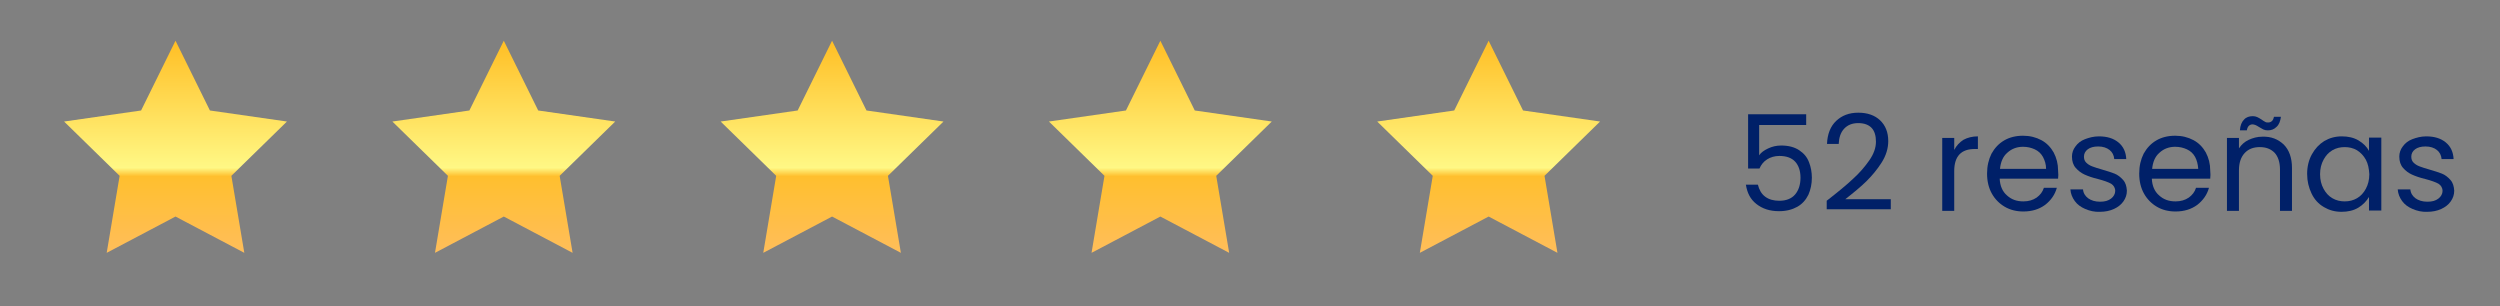
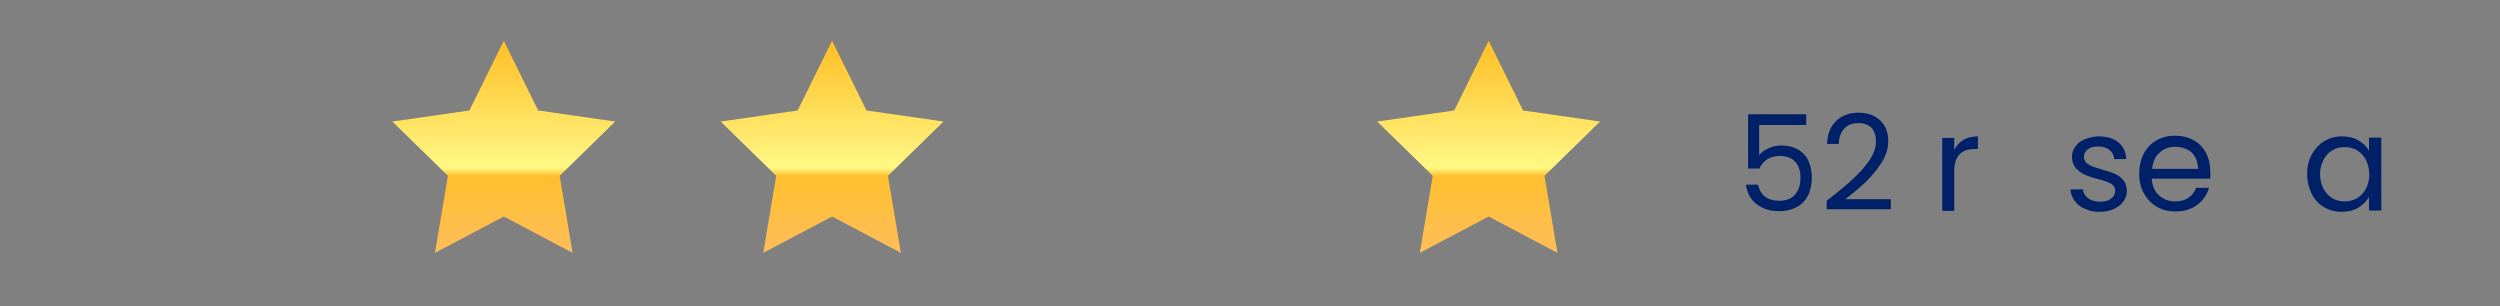
<svg xmlns="http://www.w3.org/2000/svg" version="1.1" id="Capa_1" x="0px" y="0px" viewBox="0 0 792 97" style="enable-background:new 0 0 792 97;" xml:space="preserve">
  <rect x="0" y="0" width="792" height="97" fill="#808080" stroke="none" />
  <style type="text/css">
	.st0{fill:url(#SVGID_1_);}
	.st1{fill:url(#SVGID_2_);}
	.st2{fill:url(#SVGID_3_);}
	.st3{fill:url(#SVGID_4_);}
	.st4{fill:url(#SVGID_5_);}
	.st5{fill:#002068;}
</style>
  <title>stars-02</title>
  <linearGradient id="SVGID_1_" gradientUnits="userSpaceOnUse" x1="471.59" y1="17.95" x2="471.59" y2="85.14" gradientTransform="matrix(1 0 0 -1 0 98)">
    <stop offset="0" style="stop-color:#FFBE5A" />
    <stop offset="0.36" style="stop-color:#FFBF2E" />
    <stop offset="0.4" style="stop-color:#FFF885" />
    <stop offset="1" style="stop-color:#FFBE24" />
  </linearGradient>
  <polygon class="st0" points="471.6,12.9 482.5,35 506.9,38.5 489.3,55.7 493.4,80.1 471.6,68.6 449.8,80.1 453.9,55.7 436.3,38.5   460.7,35 " />
  <linearGradient id="SVGID_2_" gradientUnits="userSpaceOnUse" x1="55.59" y1="17.95" x2="55.59" y2="85.14" gradientTransform="matrix(1 0 0 -1 0 98)">
    <stop offset="0" style="stop-color:#FFBE5A" />
    <stop offset="0.36" style="stop-color:#FFBF2E" />
    <stop offset="0.4" style="stop-color:#FFF885" />
    <stop offset="1" style="stop-color:#FFBE24" />
  </linearGradient>
-   <polygon class="st1" points="55.6,12.9 66.5,35 90.9,38.5 73.3,55.7 77.4,80.1 55.6,68.6 33.8,80.1 37.9,55.7 20.3,38.5 44.7,35 " />
  <linearGradient id="SVGID_3_" gradientUnits="userSpaceOnUse" x1="159.59" y1="17.95" x2="159.59" y2="85.14" gradientTransform="matrix(1 0 0 -1 0 98)">
    <stop offset="0" style="stop-color:#FFBE5A" />
    <stop offset="0.36" style="stop-color:#FFBF2E" />
    <stop offset="0.4" style="stop-color:#FFF885" />
    <stop offset="1" style="stop-color:#FFBE24" />
  </linearGradient>
  <polygon class="st2" points="159.6,12.9 170.5,35 194.9,38.5 177.3,55.7 181.4,80.1 159.6,68.6 137.8,80.1 141.9,55.7 124.3,38.5   148.7,35 " />
  <linearGradient id="SVGID_4_" gradientUnits="userSpaceOnUse" x1="263.59" y1="17.95" x2="263.59" y2="85.14" gradientTransform="matrix(1 0 0 -1 0 98)">
    <stop offset="0" style="stop-color:#FFBE5A" />
    <stop offset="0.36" style="stop-color:#FFBF2E" />
    <stop offset="0.4" style="stop-color:#FFF885" />
    <stop offset="1" style="stop-color:#FFBE24" />
  </linearGradient>
  <polygon class="st3" points="263.6,12.9 274.5,35 298.9,38.5 281.3,55.7 285.4,80.1 263.6,68.6 241.8,80.1 245.9,55.7 228.3,38.5   252.7,35 " />
  <linearGradient id="SVGID_5_" gradientUnits="userSpaceOnUse" x1="367.59" y1="17.95" x2="367.59" y2="85.14" gradientTransform="matrix(1 0 0 -1 0 98)">
    <stop offset="0" style="stop-color:#FFBE5A" />
    <stop offset="0.36" style="stop-color:#FFBF2E" />
    <stop offset="0.4" style="stop-color:#FFF885" />
    <stop offset="1" style="stop-color:#FFBE24" />
  </linearGradient>
-   <polygon class="st4" points="367.6,12.9 378.5,35 402.9,38.5 385.3,55.7 389.4,80.1 367.6,68.6 345.8,80.1 349.9,55.7 332.3,38.5   356.7,35 " />
  <g>
    <path class="st5" d="M572.1,39.6h-14.8v9.6c0.6-0.9,1.6-1.6,2.9-2.2c1.3-0.6,2.6-0.9,4.1-0.9c2.3,0,4.2,0.5,5.7,1.5   c1.5,1,2.5,2.2,3.1,3.8c0.6,1.5,0.9,3.2,0.9,4.9c0,2-0.4,3.8-1.1,5.4c-0.8,1.6-1.9,2.9-3.5,3.8s-3.5,1.4-5.8,1.4   c-3,0-5.3-0.8-7.2-2.3s-2.9-3.5-3.3-6.1h3.8c0.4,1.6,1.1,2.9,2.3,3.8c1.2,0.9,2.7,1.3,4.5,1.3c2.2,0,3.9-0.7,5-2   c1.1-1.3,1.7-3.1,1.7-5.3s-0.6-3.9-1.7-5.1s-2.8-1.8-5-1.8c-1.5,0-2.8,0.4-3.9,1.1c-1.1,0.7-1.9,1.7-2.4,2.9h-3.6V36.2h18.4V39.6z" />
    <path class="st5" d="M587.1,56.6c2-1.8,3.7-3.8,5.1-5.8c1.4-2,2.1-4,2.1-5.9c0-1.8-0.4-3.3-1.3-4.3s-2.3-1.6-4.3-1.6   c-1.9,0-3.4,0.6-4.5,1.8c-1.1,1.2-1.6,2.8-1.7,4.8h-3.7c0.1-3.1,1.1-5.6,2.9-7.3c1.8-1.7,4.1-2.6,7-2.6c2.9,0,5.2,0.8,6.9,2.4   c1.7,1.6,2.6,3.8,2.6,6.6c0,2.3-0.7,4.6-2.1,6.8c-1.4,2.2-3,4.1-4.7,5.8s-4,3.6-6.8,5.8H599v3.2h-20.3v-2.7   C582.3,60.8,585.1,58.5,587.1,56.6z" />
    <path class="st5" d="M622,44.3c1.3-0.7,2.8-1.1,4.6-1.1v4h-1c-4.3,0-6.5,2.3-6.5,7v12.6h-3.8V43.7h3.8v3.8   C619.8,46.1,620.8,45.1,622,44.3z" />
-     <path class="st5" d="M652,56.6h-18.5c0.1,2.3,0.9,4.1,2.3,5.3c1.4,1.3,3.1,1.9,5.2,1.9c1.7,0,3-0.4,4.2-1.2   c1.1-0.8,1.9-1.8,2.3-3.1h4.1c-0.6,2.2-1.9,4-3.7,5.4c-1.9,1.4-4.2,2.1-6.9,2.1c-2.2,0-4.2-0.5-5.9-1.5s-3.1-2.4-4.1-4.2   c-1-1.8-1.5-3.9-1.5-6.3s0.5-4.5,1.4-6.3c1-1.8,2.3-3.2,4-4.2c1.7-1,3.7-1.5,6-1.5c2.2,0,4.1,0.5,5.8,1.4s3,2.3,3.9,3.9   c0.9,1.7,1.4,3.6,1.4,5.7C652.1,55.1,652.1,55.8,652,56.6z M647.2,49.7c-0.6-1.1-1.5-1.9-2.6-2.4c-1.1-0.5-2.3-0.8-3.7-0.8   c-1.9,0-3.6,0.6-5,1.9c-1.4,1.2-2.1,3-2.3,5.1h14.6C648.2,52.1,647.8,50.8,647.2,49.7z" />
    <path class="st5" d="M660.6,66.2c-1.4-0.6-2.5-1.4-3.3-2.5c-0.8-1.1-1.3-2.3-1.4-3.7h4c0.1,1.2,0.7,2.1,1.6,2.8   c1,0.7,2.2,1.1,3.8,1.1c1.5,0,2.6-0.3,3.5-1c0.8-0.6,1.3-1.5,1.3-2.4c0-1-0.5-1.8-1.3-2.3c-0.9-0.5-2.3-1-4.2-1.5   c-1.7-0.4-3.1-0.9-4.2-1.4c-1.1-0.5-2-1.2-2.8-2.1s-1.2-2.1-1.2-3.6c0-1.2,0.4-2.3,1.1-3.2c0.7-1,1.7-1.8,3-2.3s2.8-0.9,4.4-0.9   c2.6,0,4.6,0.6,6.2,1.9c1.6,1.3,2.4,3.1,2.5,5.3h-3.8c-0.1-1.2-0.6-2.2-1.5-2.9c-0.9-0.7-2.1-1.1-3.6-1.1c-1.4,0-2.5,0.3-3.3,0.9   c-0.8,0.6-1.2,1.4-1.2,2.3c0,0.8,0.2,1.4,0.7,1.9s1.1,0.9,1.9,1.2c0.7,0.3,1.8,0.6,3.1,1c1.7,0.5,3,0.9,4,1.3c1,0.4,1.9,1.1,2.7,2   s1.1,2,1.2,3.4c0,1.3-0.4,2.4-1.1,3.4c-0.7,1-1.7,1.8-3,2.4c-1.3,0.6-2.8,0.9-4.4,0.9C663.6,67.2,662,66.8,660.6,66.2z" />
    <path class="st5" d="M700.2,56.6h-18.5c0.1,2.3,0.9,4.1,2.3,5.3c1.4,1.3,3.1,1.9,5.2,1.9c1.7,0,3-0.4,4.2-1.2   c1.1-0.8,1.9-1.8,2.3-3.1h4.1c-0.6,2.2-1.9,4-3.7,5.4c-1.9,1.4-4.2,2.1-6.9,2.1c-2.2,0-4.2-0.5-5.9-1.5s-3.1-2.4-4.1-4.2   c-1-1.8-1.5-3.9-1.5-6.3s0.5-4.5,1.4-6.3c1-1.8,2.3-3.2,4-4.2c1.7-1,3.7-1.5,6-1.5c2.2,0,4.1,0.5,5.8,1.4s3,2.3,3.9,3.9   c0.9,1.7,1.4,3.6,1.4,5.7C700.3,55.1,700.3,55.8,700.2,56.6z M695.4,49.7c-0.6-1.1-1.5-1.9-2.6-2.4c-1.1-0.5-2.3-0.8-3.7-0.8   c-1.9,0-3.6,0.6-5,1.9c-1.4,1.2-2.1,3-2.3,5.1h14.6C696.3,52.1,696,50.8,695.4,49.7z" />
-     <path class="st5" d="M723.5,45.8c1.7,1.7,2.6,4.2,2.6,7.4v13.6h-3.8V53.7c0-2.3-0.6-4.1-1.7-5.3c-1.2-1.2-2.7-1.8-4.7-1.8   c-2,0-3.6,0.6-4.8,1.9c-1.2,1.3-1.8,3.1-1.8,5.5v12.8h-3.8V43.7h3.8v3.3c0.8-1.2,1.8-2.1,3.1-2.7c1.3-0.6,2.7-1,4.3-1   C719.5,43.2,721.7,44.1,723.5,45.8z M710.9,37.9c0.7-0.8,1.7-1.1,2.8-1.1c0.5,0,1,0.1,1.4,0.3c0.4,0.2,0.8,0.4,1.4,0.8   c0.4,0.3,0.7,0.5,1.1,0.7c0.3,0.2,0.6,0.2,1,0.2c0.5,0,0.9-0.2,1.2-0.5c0.3-0.3,0.5-0.8,0.6-1.3h2.2c-0.2,1.4-0.6,2.5-1.4,3.2   c-0.8,0.8-1.7,1.1-2.8,1.1c-0.5,0-1-0.1-1.4-0.3c-0.4-0.2-0.9-0.5-1.4-0.8c-0.5-0.3-0.8-0.5-1.1-0.6s-0.6-0.2-0.9-0.2   c-0.5,0-0.9,0.2-1.2,0.5s-0.5,0.8-0.6,1.4h-2.2C709.7,39.7,710.2,38.6,710.9,37.9z" />
    <path class="st5" d="M732.4,48.9c1-1.8,2.3-3.2,3.9-4.2c1.7-1,3.5-1.5,5.6-1.5c2,0,3.8,0.4,5.3,1.3c1.5,0.9,2.6,2,3.3,3.3v-4.2h3.9   v23.1h-3.9v-4.3c-0.8,1.3-1.9,2.5-3.4,3.4c-1.5,0.9-3.3,1.3-5.3,1.3c-2.1,0-3.9-0.5-5.6-1.5c-1.7-1-3-2.4-3.9-4.3s-1.4-3.9-1.4-6.2   C730.9,52.8,731.4,50.7,732.4,48.9z M749.5,50.6c-0.7-1.3-1.7-2.3-2.8-3c-1.2-0.7-2.5-1-3.9-1c-1.4,0-2.7,0.3-3.9,1   c-1.2,0.7-2.1,1.7-2.8,3c-0.7,1.3-1.1,2.8-1.1,4.6c0,1.8,0.4,3.3,1.1,4.6c0.7,1.3,1.6,2.3,2.8,3c1.2,0.7,2.5,1,3.9,1   c1.4,0,2.7-0.3,3.9-1s2.1-1.7,2.8-3s1.1-2.8,1.1-4.6C750.5,53.4,750.2,51.9,749.5,50.6z" />
-     <path class="st5" d="M764.3,66.2c-1.4-0.6-2.5-1.4-3.3-2.5c-0.8-1.1-1.3-2.3-1.4-3.7h4c0.1,1.2,0.7,2.1,1.6,2.8   c1,0.7,2.2,1.1,3.8,1.1c1.5,0,2.6-0.3,3.5-1c0.8-0.6,1.3-1.5,1.3-2.4c0-1-0.5-1.8-1.3-2.3c-0.9-0.5-2.3-1-4.2-1.5   c-1.7-0.4-3.1-0.9-4.2-1.4c-1.1-0.5-2-1.2-2.8-2.1s-1.2-2.1-1.2-3.6c0-1.2,0.4-2.3,1.1-3.2c0.7-1,1.7-1.8,3-2.3s2.8-0.9,4.4-0.9   c2.6,0,4.6,0.6,6.2,1.9c1.6,1.3,2.4,3.1,2.5,5.3h-3.8c-0.1-1.2-0.6-2.2-1.5-2.9c-0.9-0.7-2.1-1.1-3.6-1.1c-1.4,0-2.5,0.3-3.3,0.9   c-0.8,0.6-1.2,1.4-1.2,2.3c0,0.8,0.2,1.4,0.7,1.9s1.1,0.9,1.9,1.2c0.7,0.3,1.8,0.6,3.1,1c1.7,0.5,3,0.9,4,1.3c1,0.4,1.9,1.1,2.7,2   s1.1,2,1.2,3.4c0,1.3-0.4,2.4-1.1,3.4c-0.7,1-1.7,1.8-3,2.4c-1.3,0.6-2.8,0.9-4.4,0.9C767.3,67.2,765.7,66.8,764.3,66.2z" />
  </g>
</svg>